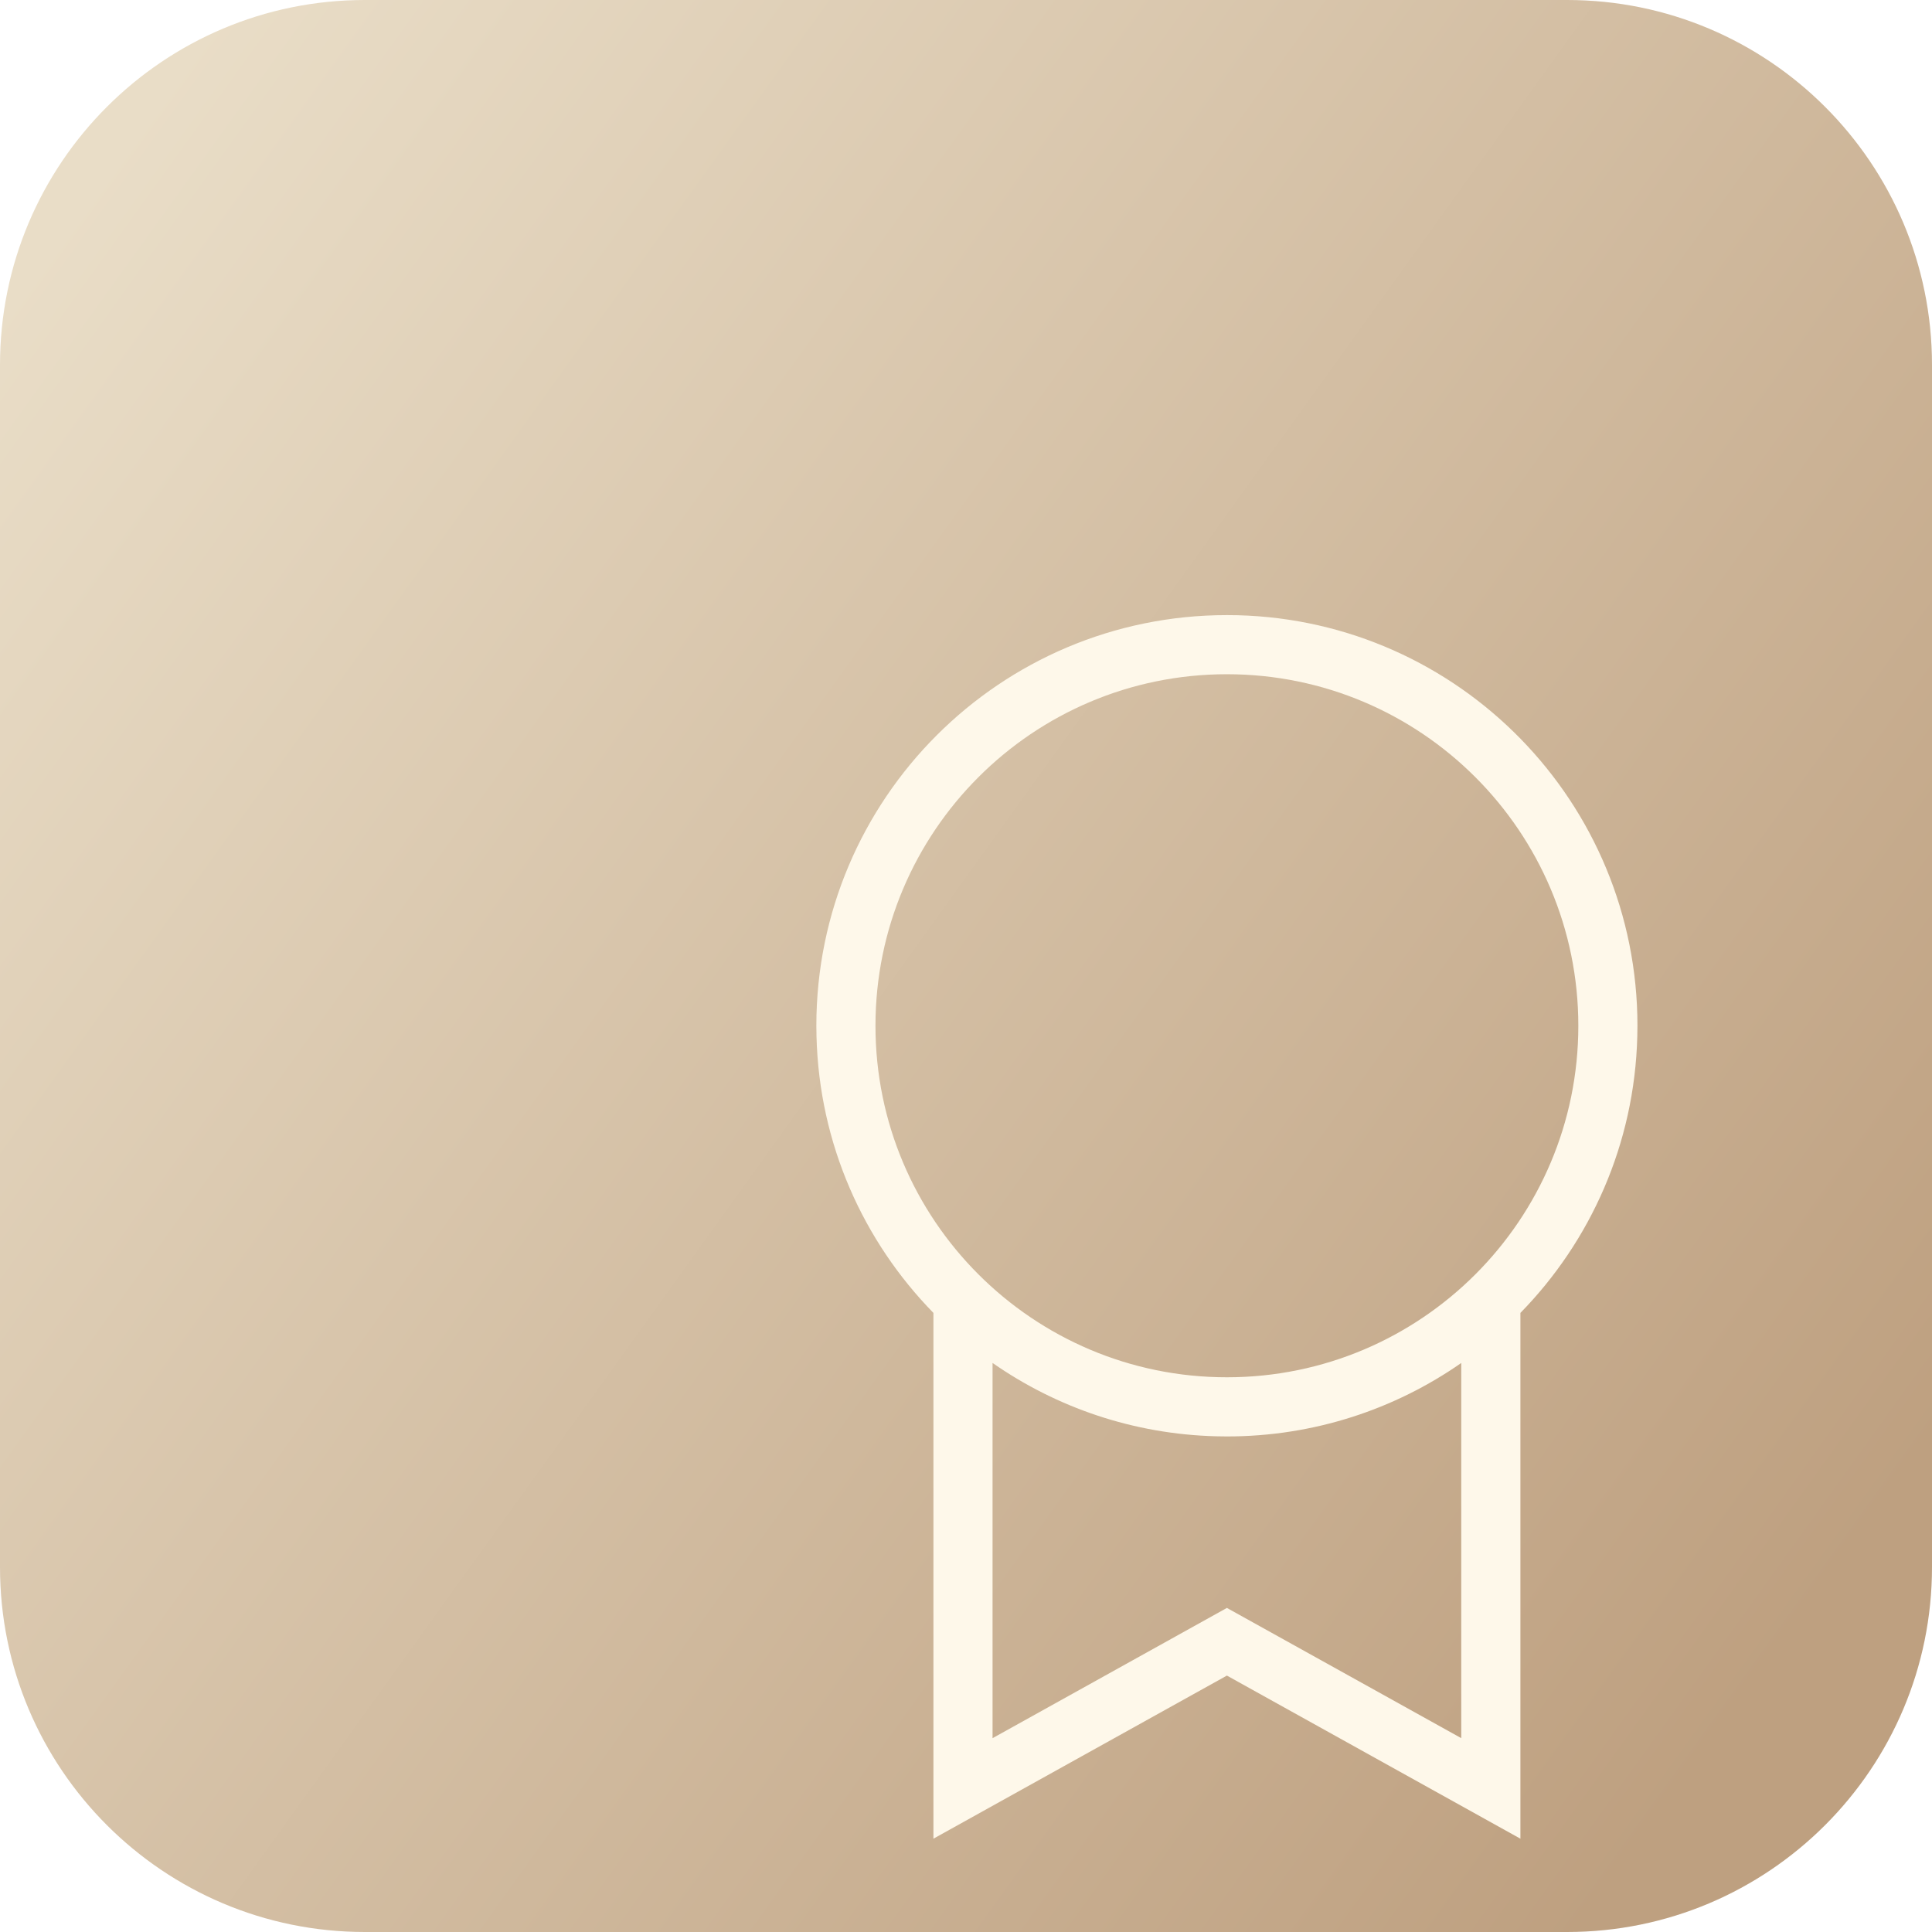
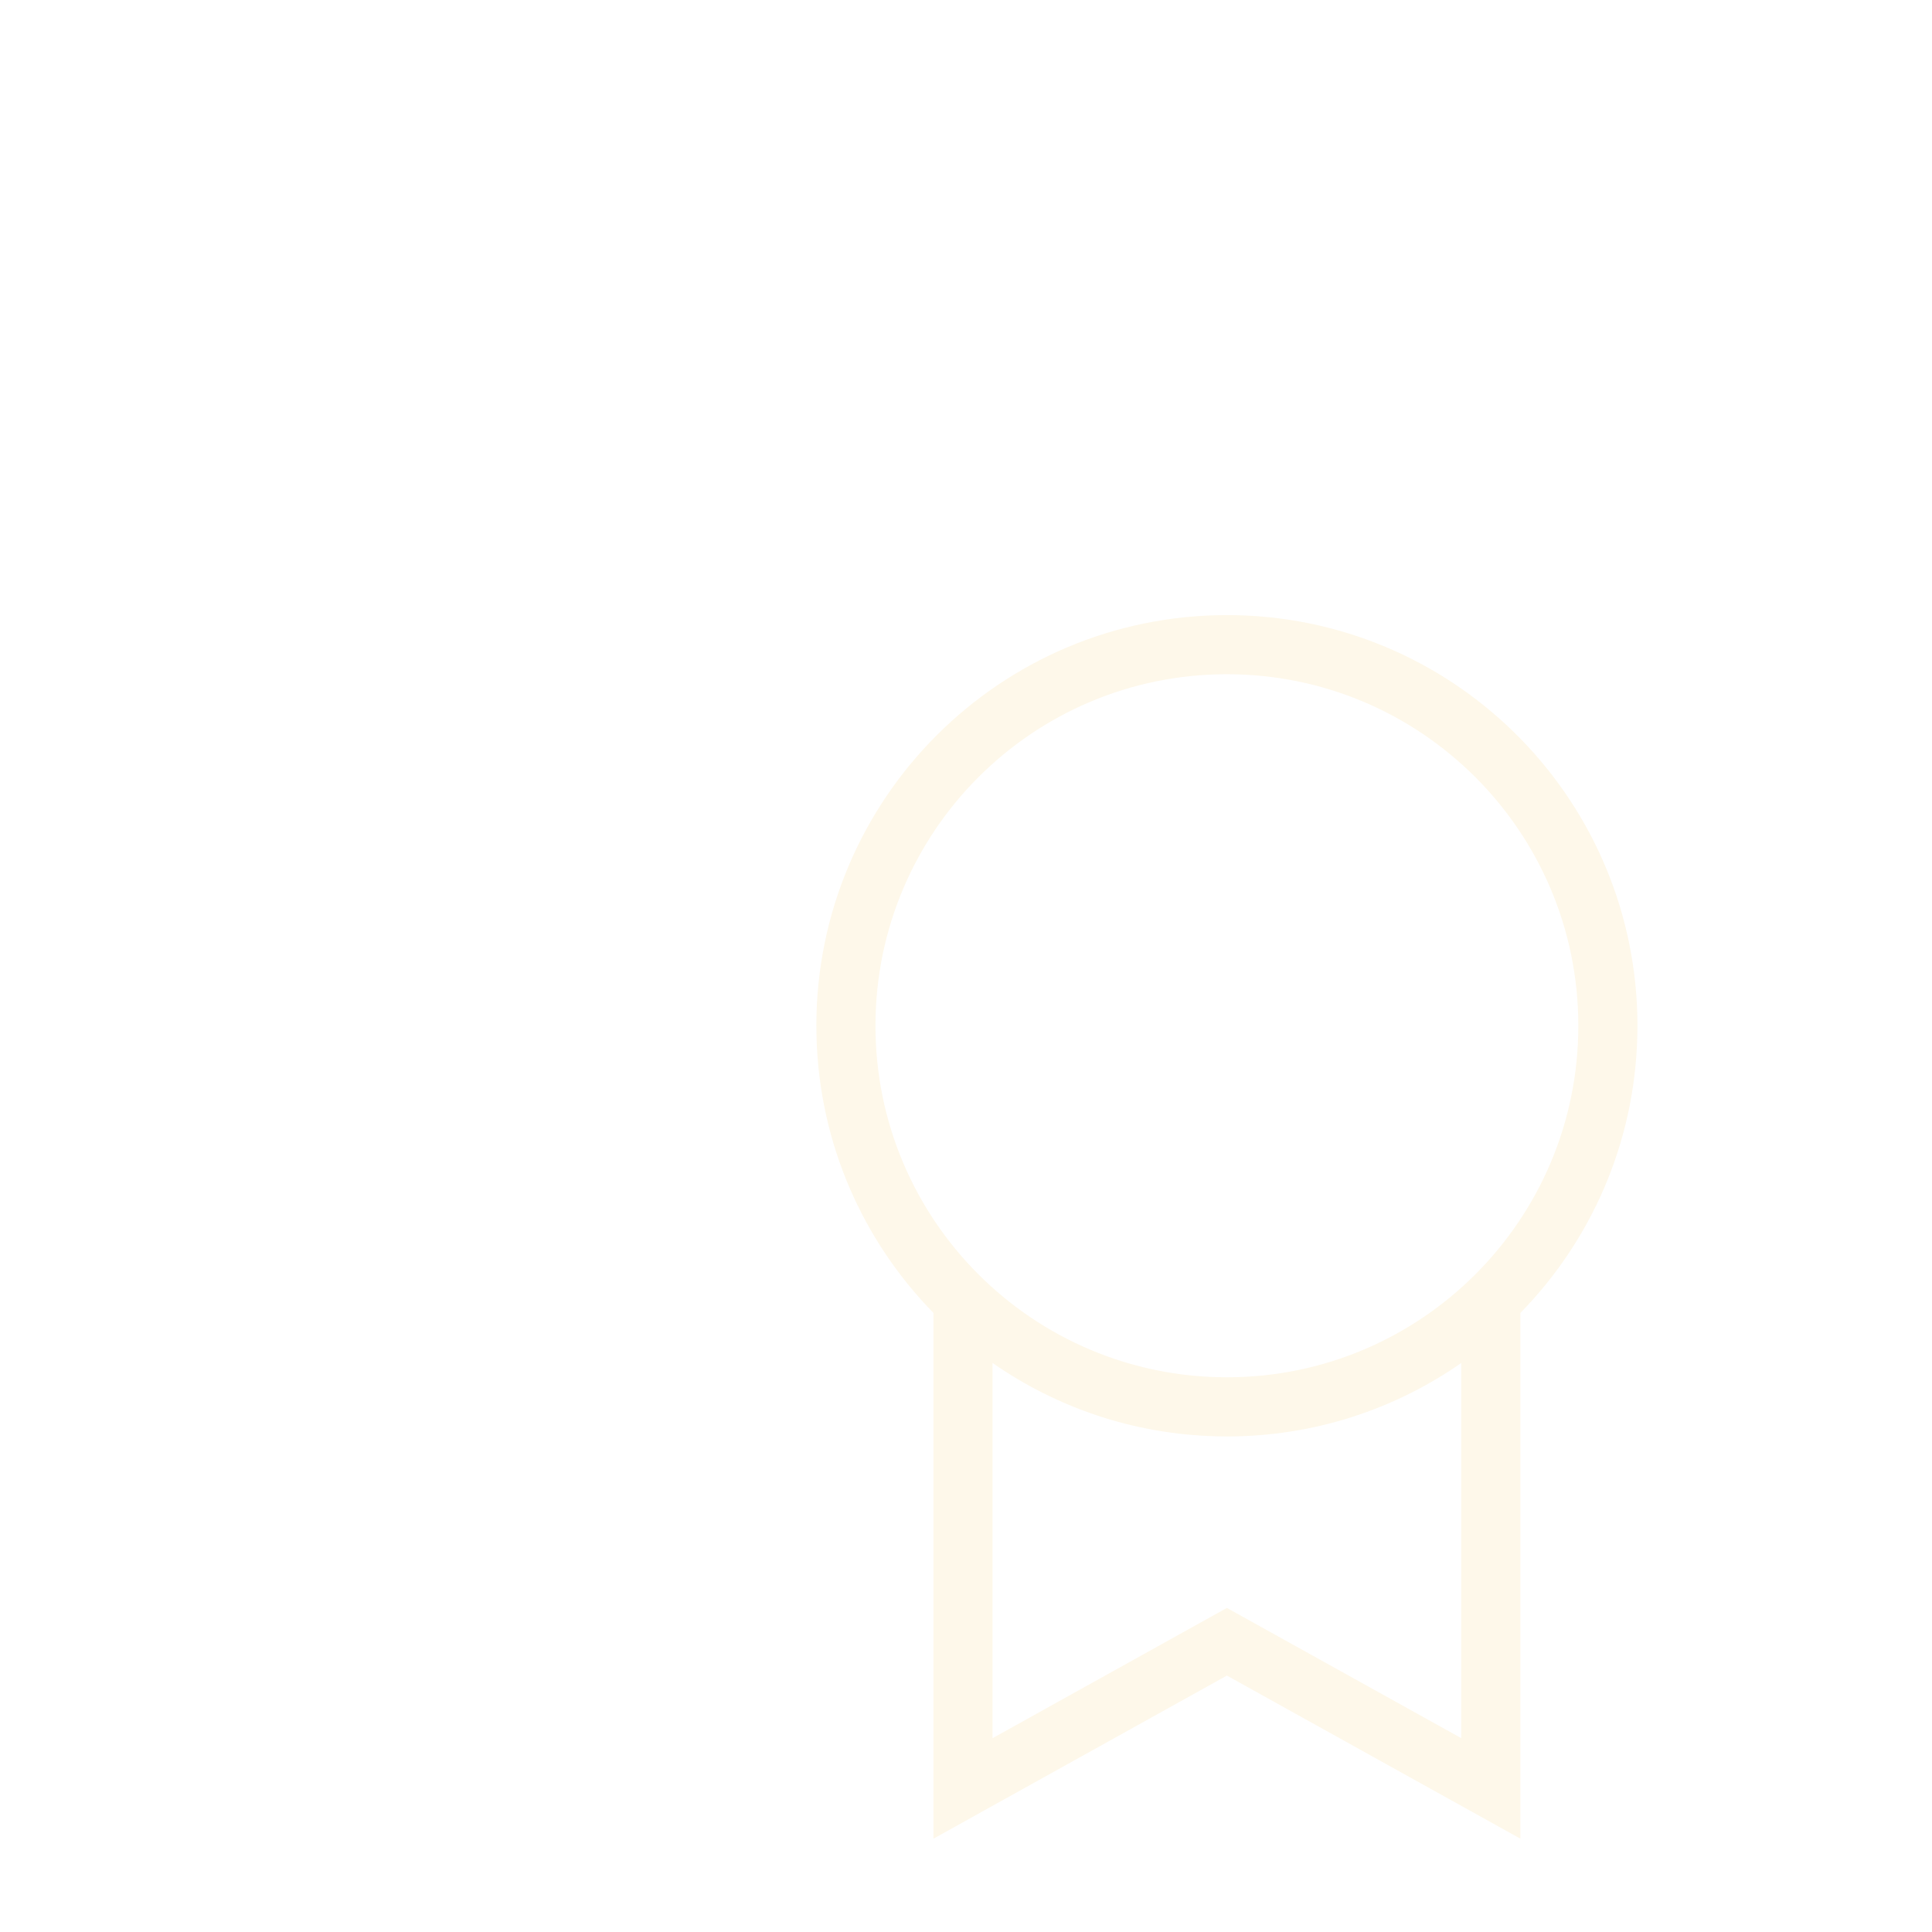
<svg xmlns="http://www.w3.org/2000/svg" width="50" height="50" viewBox="0 0 50 50" fill="none">
-   <path d="M0 9.444C0 4.228 4.228 0 9.444 0H40.556C45.772 0 50 4.228 50 9.444V40.556C50 45.772 45.772 50 40.556 50H9.444C4.228 50 0 45.772 0 40.556V9.444Z" fill="url(#paint0_linear_16_7481)" />
  <g filter="url(#filter0_ddddii_16_7481)">
    <path d="M25.274 9.17C31.015 9.316 35.625 14.017 35.625 19.795L35.621 20.069C35.551 22.853 34.41 25.371 32.596 27.226V40.833L25 36.612L17.405 40.833V27.226C15.59 25.37 14.449 22.853 14.379 20.069L14.375 19.795C14.375 13.925 19.132 9.167 25 9.167L25.274 9.17ZM18.935 38.232L25 34.861L31.065 38.231V28.522C29.346 29.72 27.255 30.423 25 30.423L24.726 30.419C22.576 30.365 20.585 29.671 18.935 28.521V38.232ZM25 10.697C19.977 10.697 15.905 14.771 15.905 19.795C15.905 24.819 19.977 28.892 25 28.892C30.023 28.892 34.095 24.819 34.095 19.795C34.095 14.771 30.023 10.697 25 10.697Z" fill="#FEF8EA" />
  </g>
  <defs>
    <filter id="filter0_ddddii_16_7481" x="13.715" y="8.507" width="26.968" height="37.385" filterUnits="userSpaceOnUse" color-interpolation-filters="sRGB">
      <feFlood flood-opacity="0" result="BackgroundImageFix" />
      <feColorMatrix in="SourceAlpha" type="matrix" values="0 0 0 0 0 0 0 0 0 0 0 0 0 0 0 0 0 0 127 0" result="hardAlpha" />
      <feOffset dx="2.199" dy="2.199" />
      <feGaussianBlur stdDeviation="1.43" />
      <feComposite in2="hardAlpha" operator="out" />
      <feColorMatrix type="matrix" values="0 0 0 0 0.525 0 0 0 0 0.443 0 0 0 0 0.357 0 0 0 0.45 0" />
      <feBlend mode="normal" in2="BackgroundImageFix" result="effect1_dropShadow_16_7481" />
      <feColorMatrix in="SourceAlpha" type="matrix" values="0 0 0 0 0 0 0 0 0 0 0 0 0 0 0 0 0 0 127 0" result="hardAlpha" />
      <feOffset dx="2.199" dy="2.199" />
      <feGaussianBlur stdDeviation="1.099" />
      <feComposite in2="hardAlpha" operator="out" />
      <feColorMatrix type="matrix" values="0 0 0 0 0.525 0 0 0 0 0.443 0 0 0 0 0.357 0 0 0 0.95 0" />
      <feBlend mode="normal" in2="effect1_dropShadow_16_7481" result="effect2_dropShadow_16_7481" />
      <feColorMatrix in="SourceAlpha" type="matrix" values="0 0 0 0 0 0 0 0 0 0 0 0 0 0 0 0 0 0 127 0" result="hardAlpha" />
      <feOffset dx="1.54" dy="1.54" />
      <feGaussianBlur stdDeviation="0.44" />
      <feComposite in2="hardAlpha" operator="out" />
      <feColorMatrix type="matrix" values="0 0 0 0 0.525 0 0 0 0 0.443 0 0 0 0 0.357 0 0 0 0.45 0" />
      <feBlend mode="normal" in2="effect2_dropShadow_16_7481" result="effect3_dropShadow_16_7481" />
      <feColorMatrix in="SourceAlpha" type="matrix" values="0 0 0 0 0 0 0 0 0 0 0 0 0 0 0 0 0 0 127 0" result="hardAlpha" />
      <feOffset dx="0.814" dy="0.814" />
      <feGaussianBlur stdDeviation="0.44" />
      <feComposite in2="hardAlpha" operator="out" />
      <feColorMatrix type="matrix" values="0 0 0 0 0.525 0 0 0 0 0.443 0 0 0 0 0.357 0 0 0 0.85 0" />
      <feBlend mode="normal" in2="effect3_dropShadow_16_7481" result="effect4_dropShadow_16_7481" />
      <feBlend mode="normal" in="SourceGraphic" in2="effect4_dropShadow_16_7481" result="shape" />
      <feColorMatrix in="SourceAlpha" type="matrix" values="0 0 0 0 0 0 0 0 0 0 0 0 0 0 0 0 0 0 127 0" result="hardAlpha" />
      <feOffset dx="-0.139" dy="-0.139" />
      <feGaussianBlur stdDeviation="0.069" />
      <feComposite in2="hardAlpha" operator="arithmetic" k2="-1" k3="1" />
      <feColorMatrix type="matrix" values="0 0 0 0 0.525 0 0 0 0 0.443 0 0 0 0 0.357 0 0 0 0.4 0" />
      <feBlend mode="normal" in2="shape" result="effect5_innerShadow_16_7481" />
      <feColorMatrix in="SourceAlpha" type="matrix" values="0 0 0 0 0 0 0 0 0 0 0 0 0 0 0 0 0 0 127 0" result="hardAlpha" />
      <feOffset dx="0.139" dy="0.139" />
      <feGaussianBlur stdDeviation="0.069" />
      <feComposite in2="hardAlpha" operator="arithmetic" k2="-1" k3="1" />
      <feColorMatrix type="matrix" values="0 0 0 0 1 0 0 0 0 1 0 0 0 0 1 0 0 0 1 0" />
      <feBlend mode="normal" in2="effect5_innerShadow_16_7481" result="effect6_innerShadow_16_7481" />
    </filter>
    <linearGradient id="paint0_linear_16_7481" x1="4.167" y1="2.153" x2="51.111" y2="35.903" gradientUnits="userSpaceOnUse">
      <stop stop-color="#E9DDC7" />
      <stop offset="1" stop-color="#BEA080" />
    </linearGradient>
  </defs>
</svg>